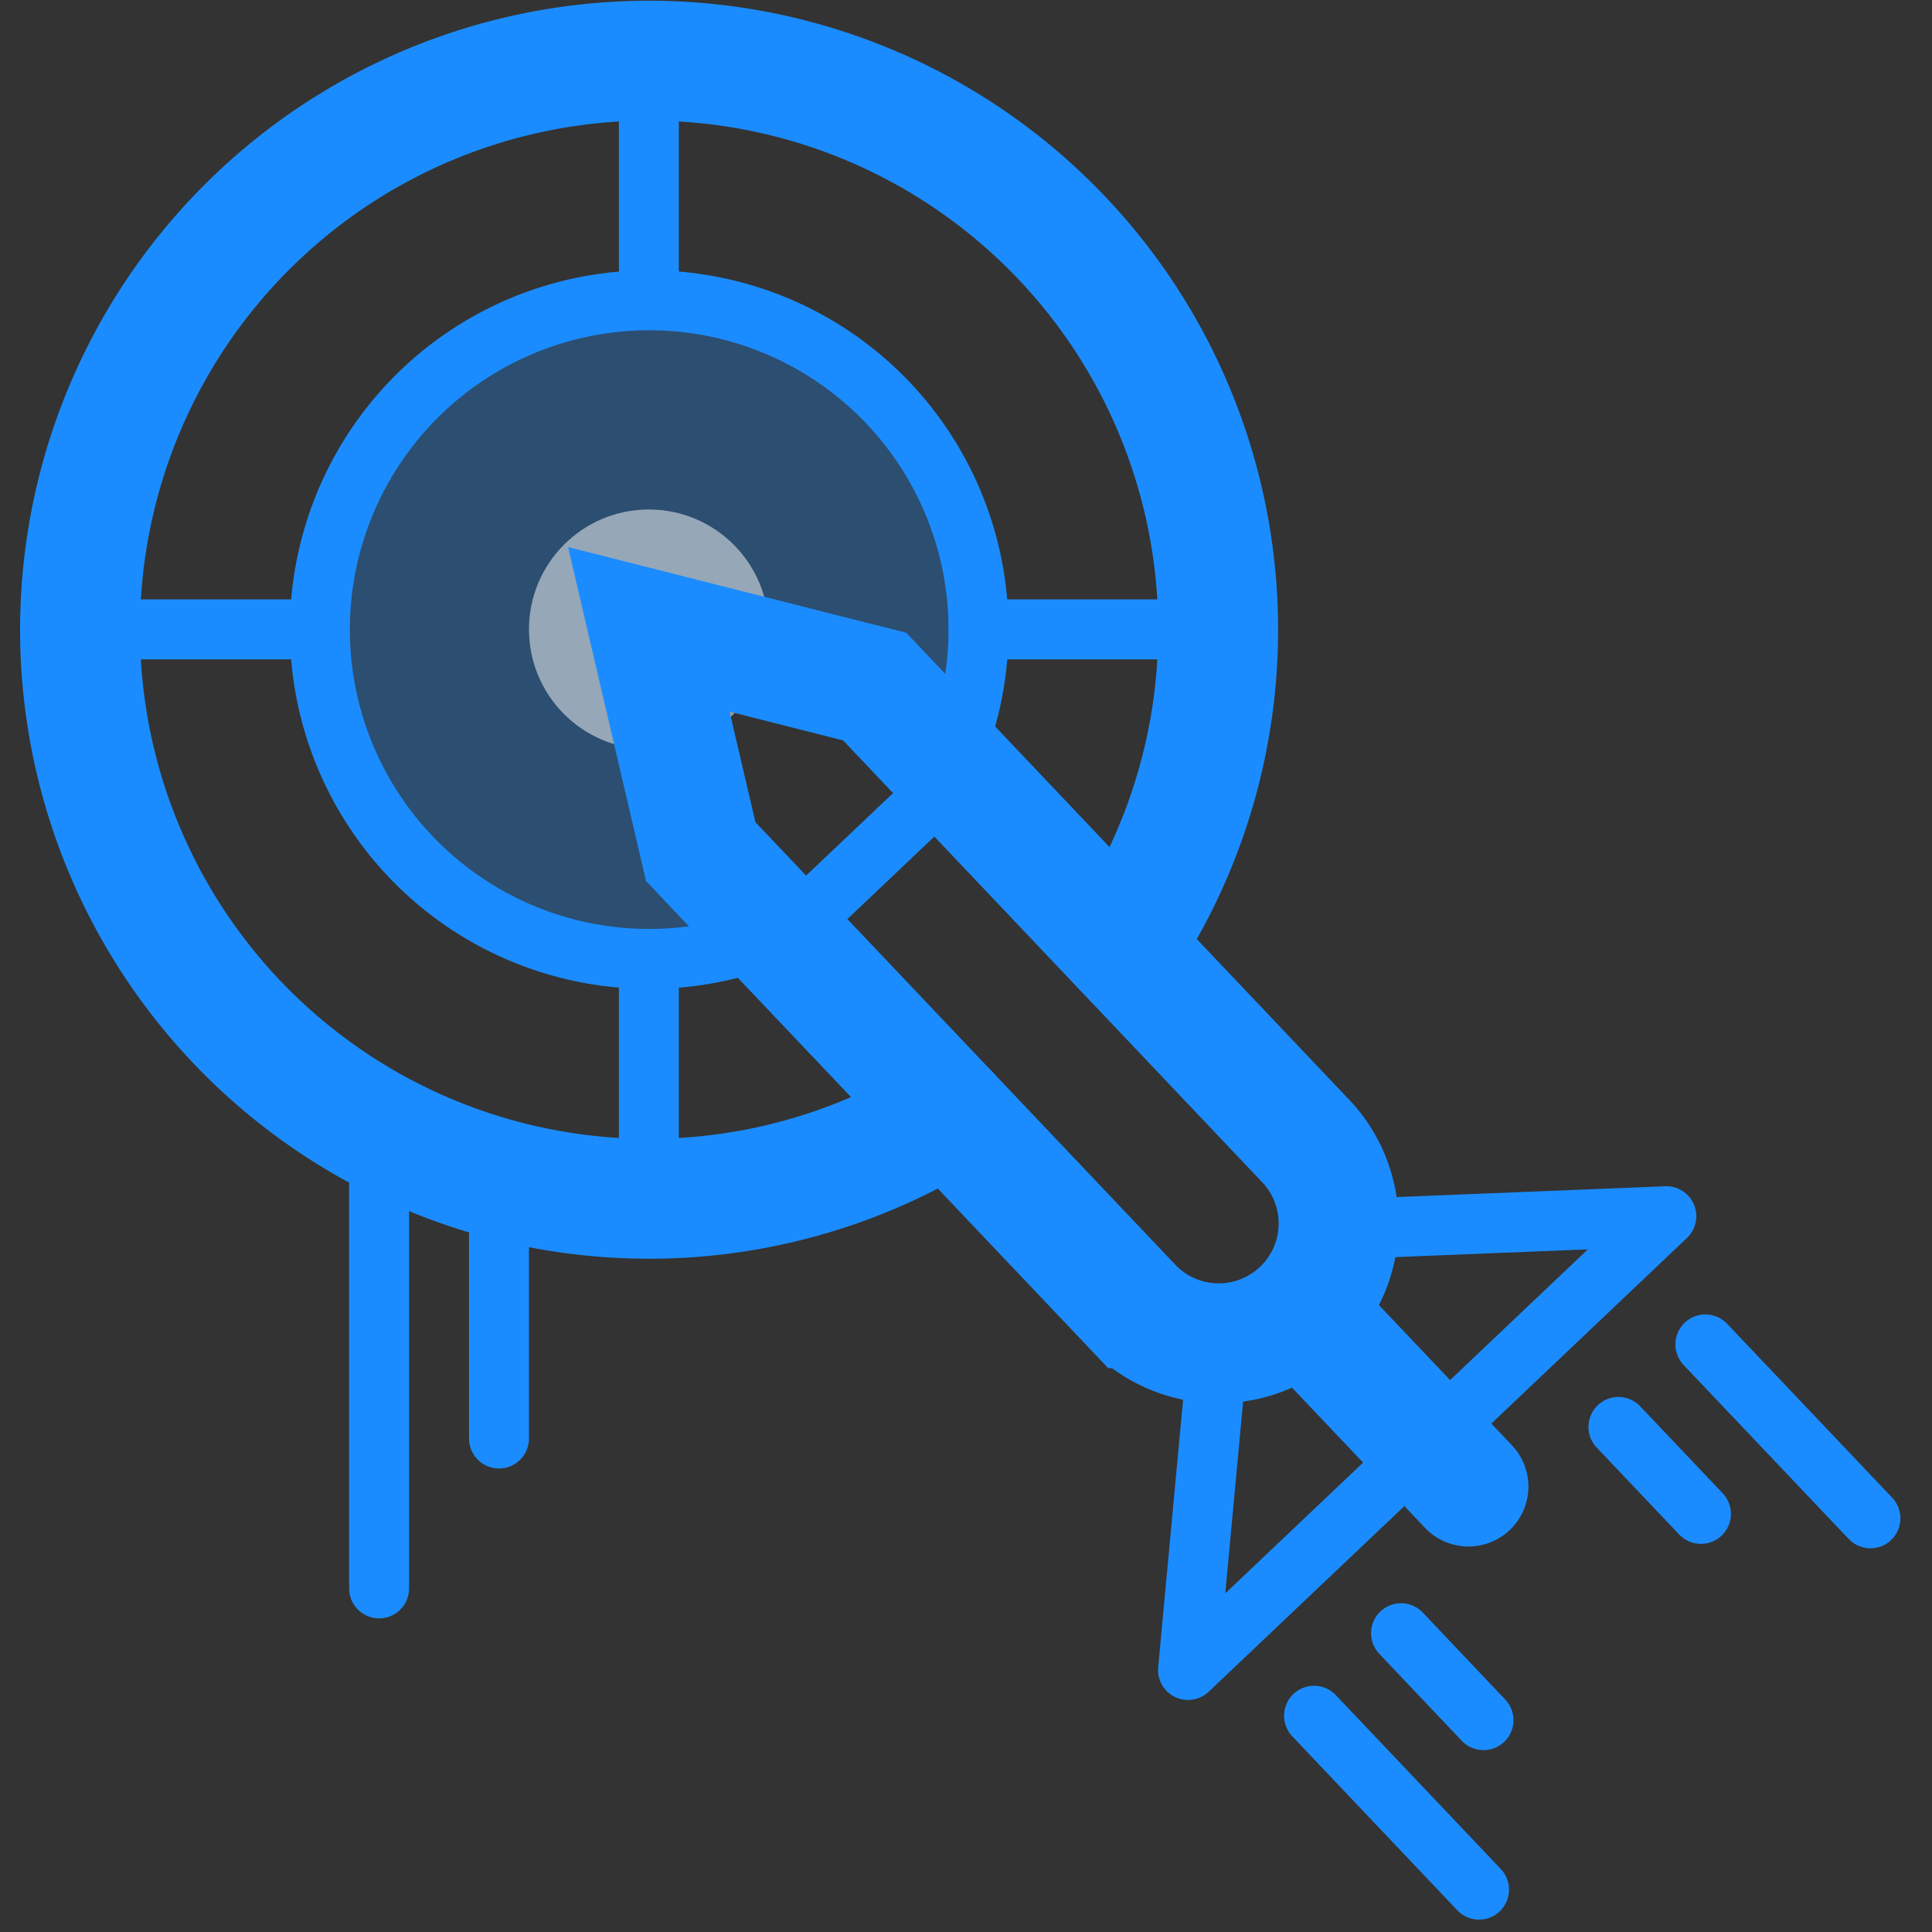
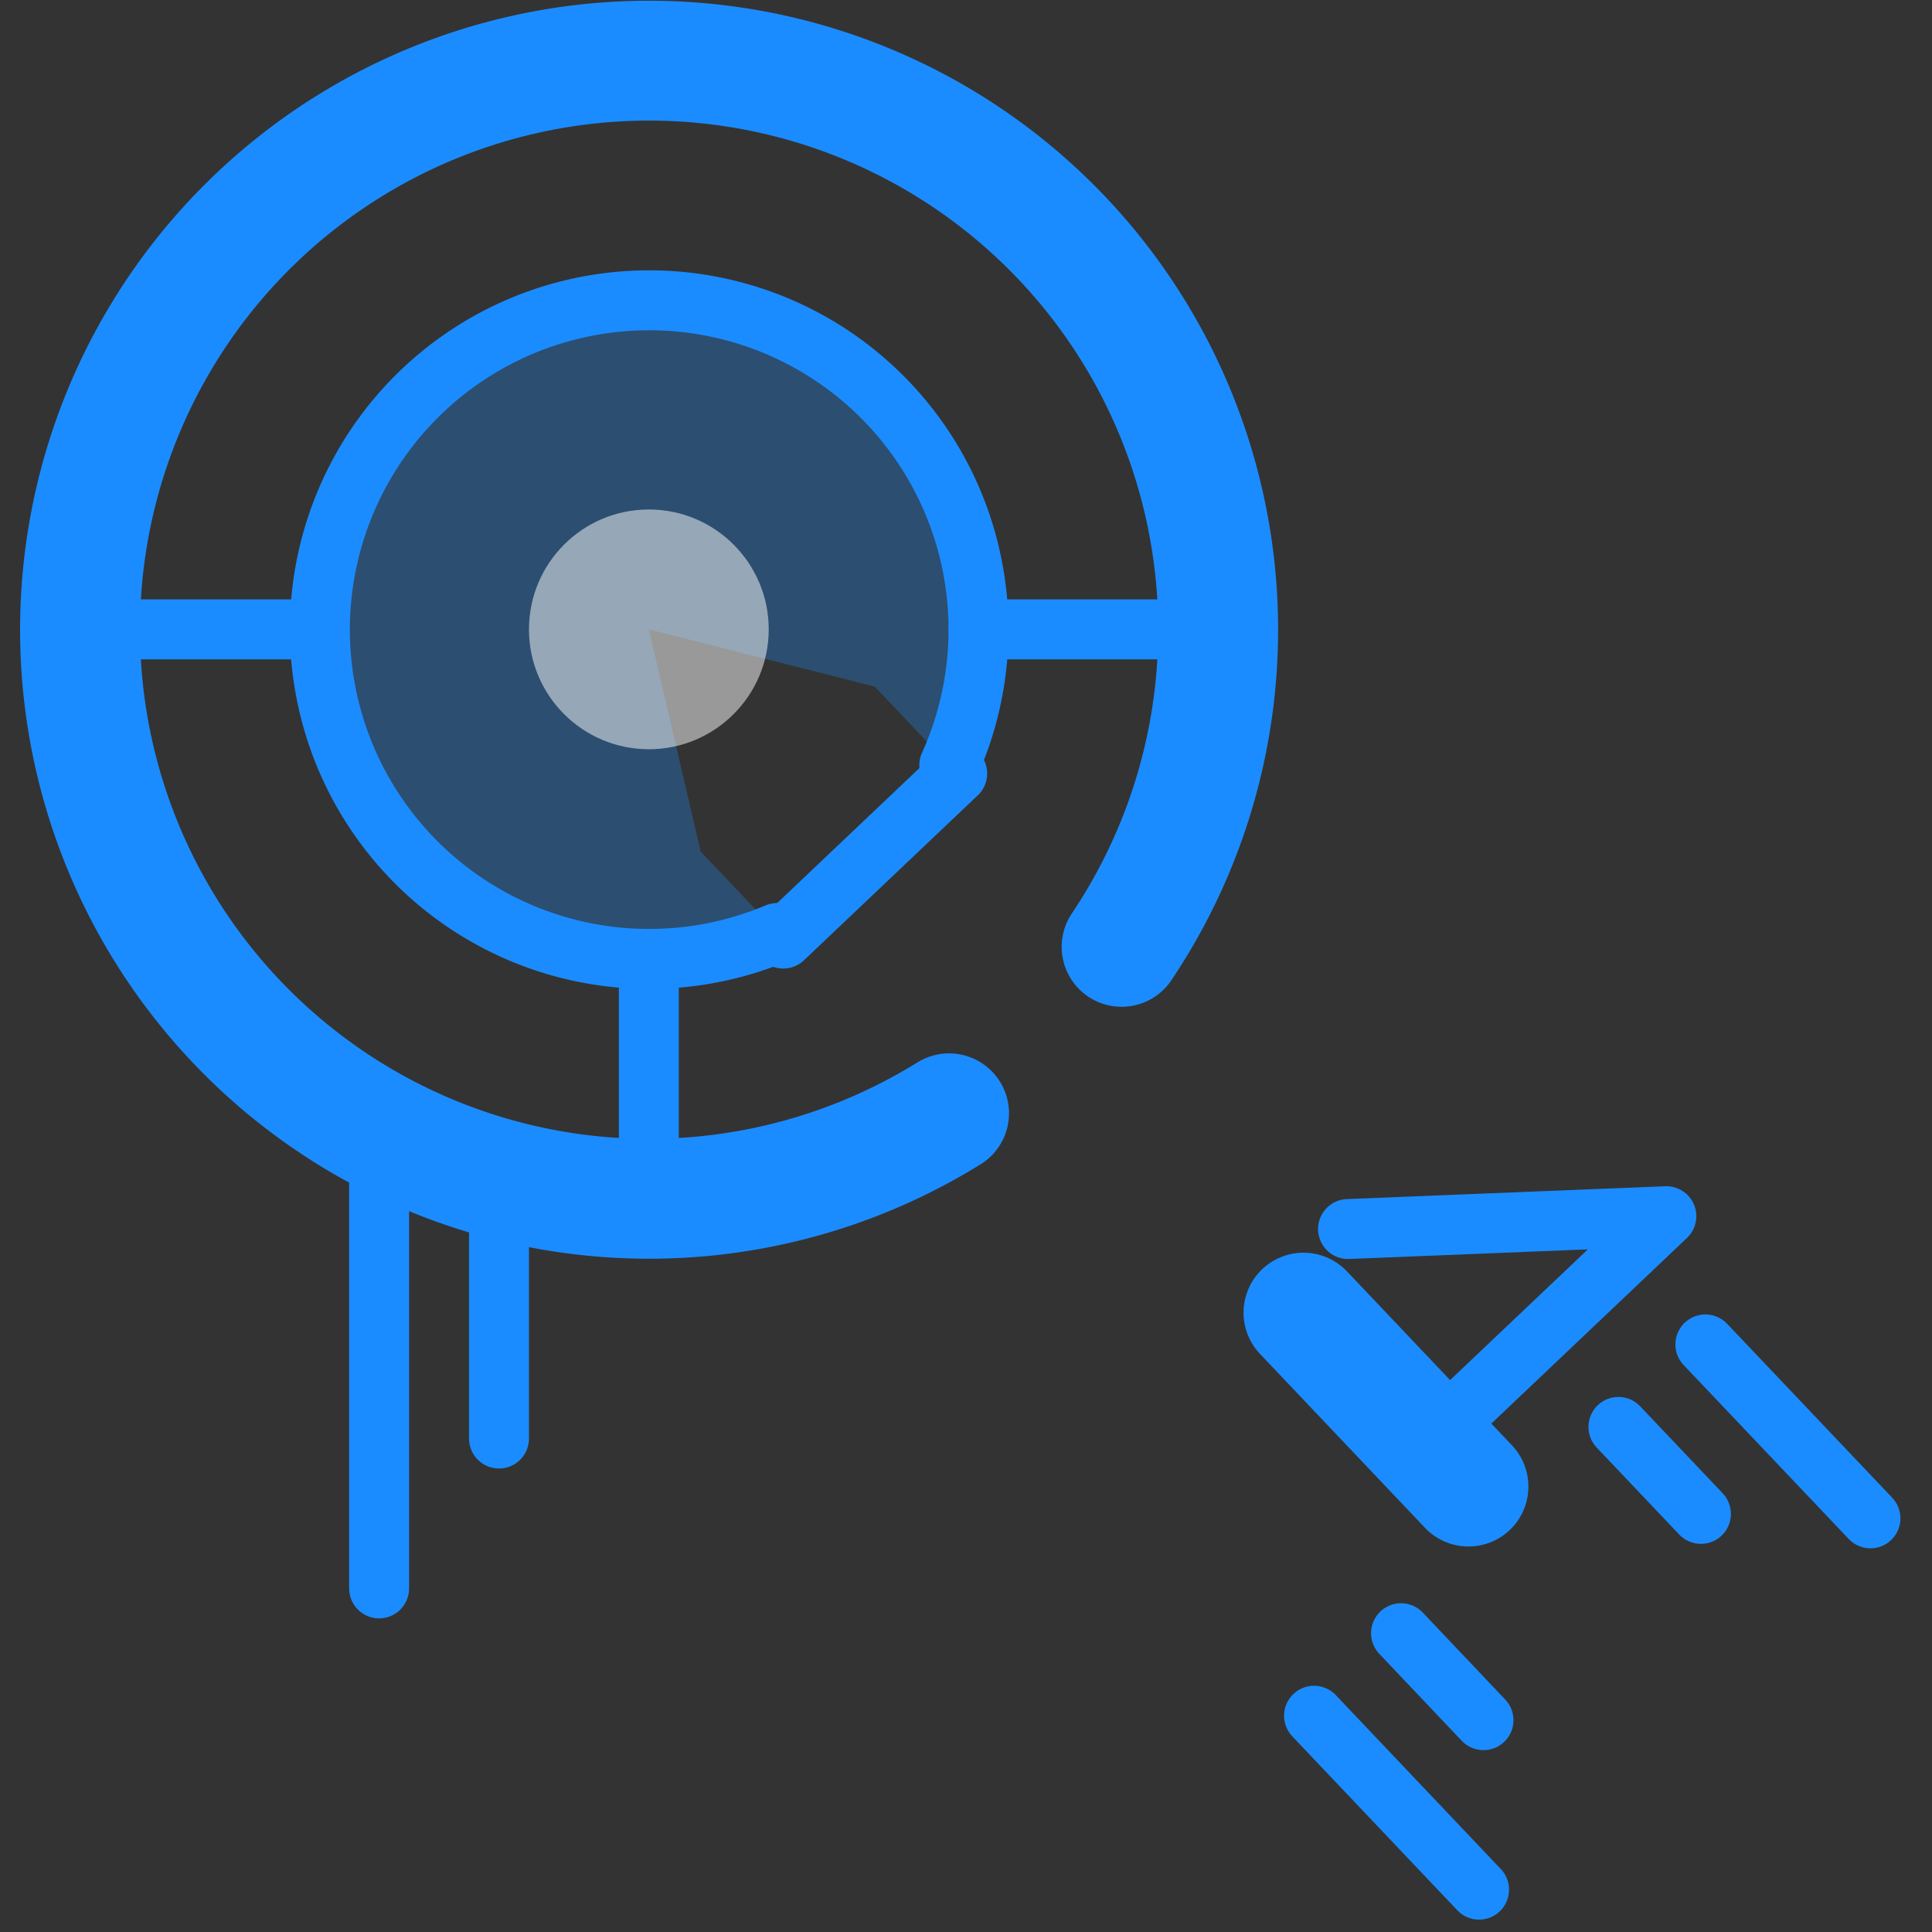
<svg xmlns="http://www.w3.org/2000/svg" width="800px" height="800px" viewBox="-0.65 0 64.465 64.465">
  <rect x="-0.65" y="0" width="64.465" height="64.465" fill="#333333" stroke="none" />
  <g id="bricks" transform="translate(-744 -248)">
    <path id="Path_97" data-name="Path 97" d="M766.732,276.417,765,269l7.536,1.91,2.489,2.624h0a10.988,10.988,0,1,0-5.744,5.6l.017-.016Z" fill="#1b8cff" opacity="0.3" />
    <circle id="Ellipse_40" data-name="Ellipse 40" cx="4" cy="4" r="4" transform="translate(761 265)" fill="#ffffff" opacity="0.5" />
-     <path id="Path_98" data-name="Path 98" d="M772.536,270.91,765,269l1.732,7.417,14.455,15.234a4,4,0,0,0,5.8-5.506Z" fill="none" stroke="#1b8cff" stroke-linecap="square" stroke-miterlimit="10" stroke-width="4" />
    <line id="Line_170" data-name="Line 170" x2="5.505" y2="5.803" transform="translate(786.843 291.799)" fill="none" stroke="#1b8cff" stroke-linecap="round" stroke-linejoin="round" stroke-width="4" />
-     <path id="Path_99" data-name="Path 99" d="M790.972,296.152l-7.981,7.571.985-10.584" fill="none" stroke="#1b8cff" stroke-linecap="round" stroke-linejoin="round" stroke-width="2" />
    <path id="Path_100" data-name="Path 100" d="M790.972,296.152l7.979-7.571-10.621.428" fill="none" stroke="#1b8cff" stroke-linecap="round" stroke-linejoin="round" stroke-width="2" />
    <line id="Line_171" data-name="Line 171" y1="5.507" x2="5.804" transform="translate(769.485 273.811)" fill="none" stroke="#1b8cff" stroke-linecap="round" stroke-linejoin="round" stroke-width="2" />
    <line id="Line_172" data-name="Line 172" x2="5.506" y2="5.803" transform="translate(787.196 305.249)" fill="none" stroke="#1b8cff" stroke-linecap="round" stroke-linejoin="round" stroke-width="2" />
    <line id="Line_173" data-name="Line 173" x2="2.752" y2="2.902" transform="translate(790.098 302.495)" fill="none" stroke="#1b8cff" stroke-linecap="round" stroke-linejoin="round" stroke-width="2" />
    <line id="Line_174" data-name="Line 174" x2="5.508" y2="5.803" transform="translate(800.253 292.859)" fill="none" stroke="#1b8cff" stroke-linecap="round" stroke-linejoin="round" stroke-width="2" />
    <line id="Line_175" data-name="Line 175" x2="2.753" y2="2.902" transform="translate(797.352 295.612)" fill="none" stroke="#1b8cff" stroke-linecap="round" stroke-linejoin="round" stroke-width="2" />
    <path id="Path_101" data-name="Path 101" d="M780.775,279.593a18.988,18.988,0,1,0-5.758,5.555" fill="none" stroke="#1b8cff" stroke-linecap="round" stroke-linejoin="round" stroke-width="4" />
    <path id="Path_102" data-name="Path 102" d="M775.025,273.533a10.988,10.988,0,1,0-5.744,5.6" fill="none" stroke="#1b8cff" stroke-linecap="round" stroke-linejoin="round" stroke-width="2" />
-     <line id="Line_176" data-name="Line 176" y1="8" transform="translate(765 250)" fill="none" stroke="#1b8cff" stroke-linecap="round" stroke-linejoin="round" stroke-width="2" />
    <line id="Line_177" data-name="Line 177" y1="8" transform="translate(765 280)" fill="none" stroke="#1b8cff" stroke-linecap="round" stroke-linejoin="round" stroke-width="2" />
    <line id="Line_178" data-name="Line 178" x1="8" transform="translate(746 269)" fill="none" stroke="#1b8cff" stroke-linecap="round" stroke-linejoin="round" stroke-width="2" />
    <line id="Line_179" data-name="Line 179" x1="8" transform="translate(776 269)" fill="none" stroke="#1b8cff" stroke-linecap="round" stroke-linejoin="round" stroke-width="2" />
    <line id="Line_180" data-name="Line 180" y2="8.667" transform="translate(760 287.332)" fill="none" stroke="#1b8cff" stroke-linecap="round" stroke-linejoin="round" stroke-width="2" />
    <line id="Line_181" data-name="Line 181" y2="15.264" transform="translate(756 285.736)" fill="none" stroke="#1b8cff" stroke-linecap="round" stroke-linejoin="round" stroke-width="2" />
  </g>
</svg>